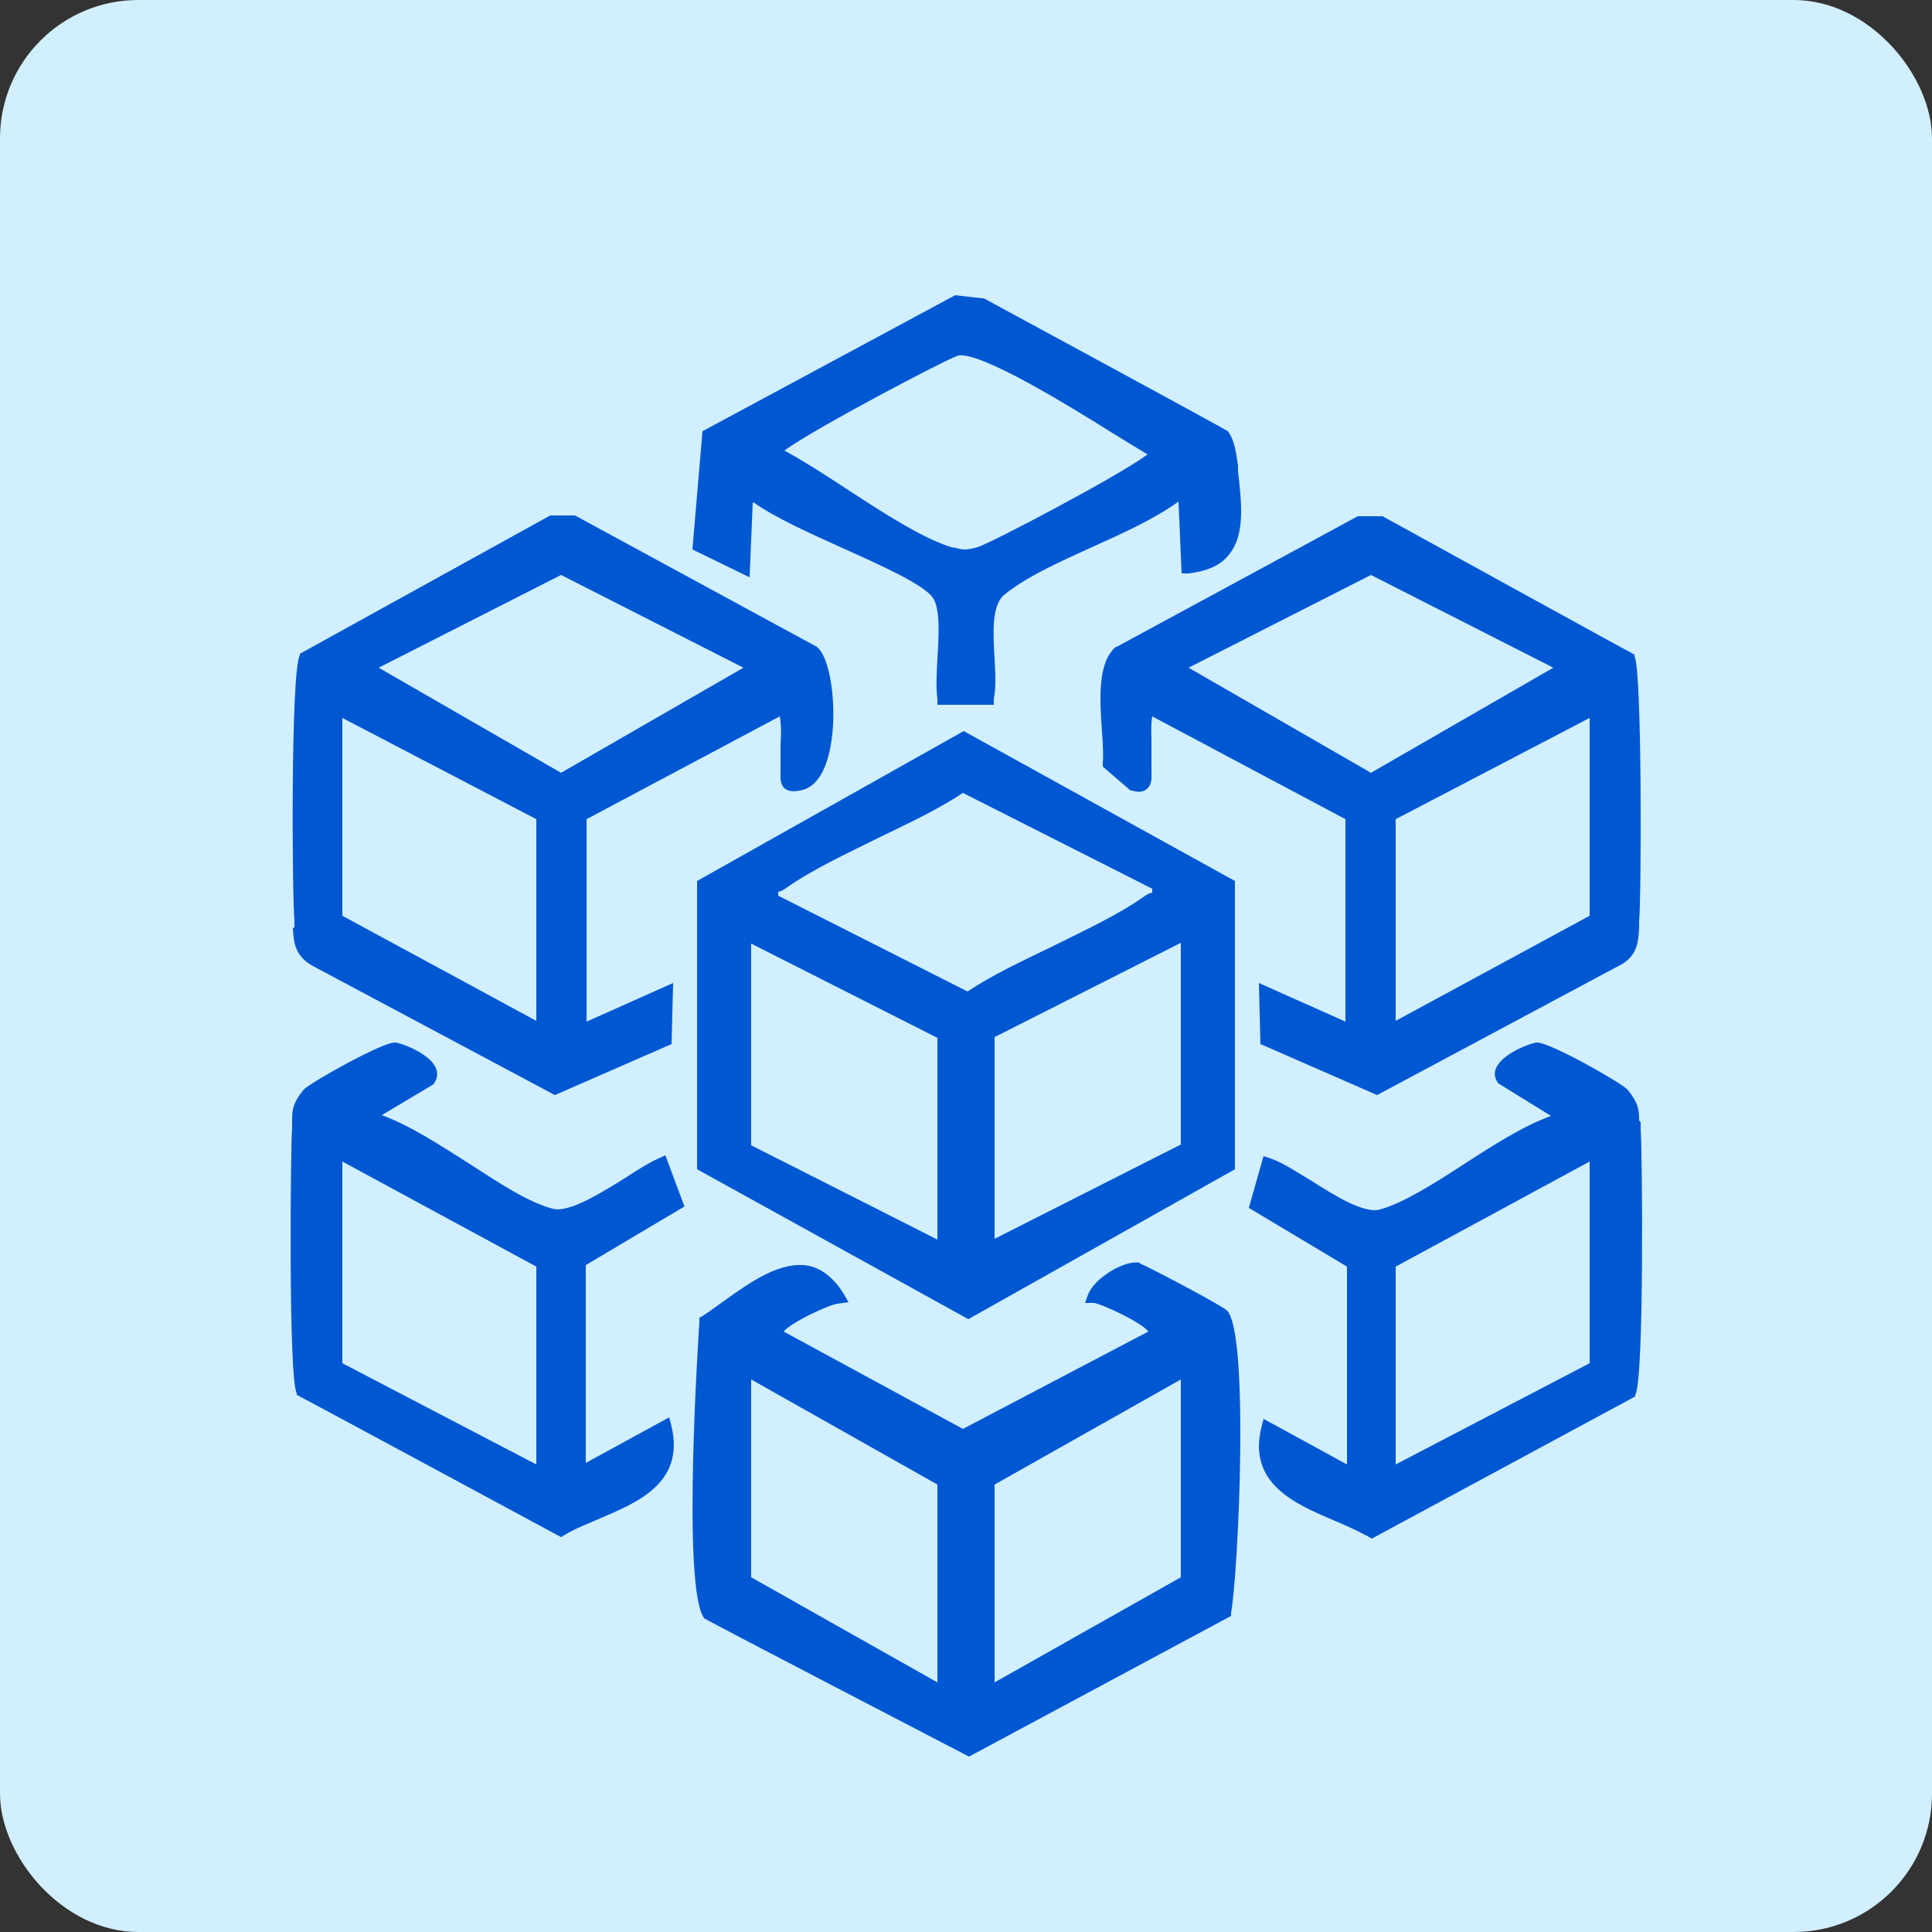
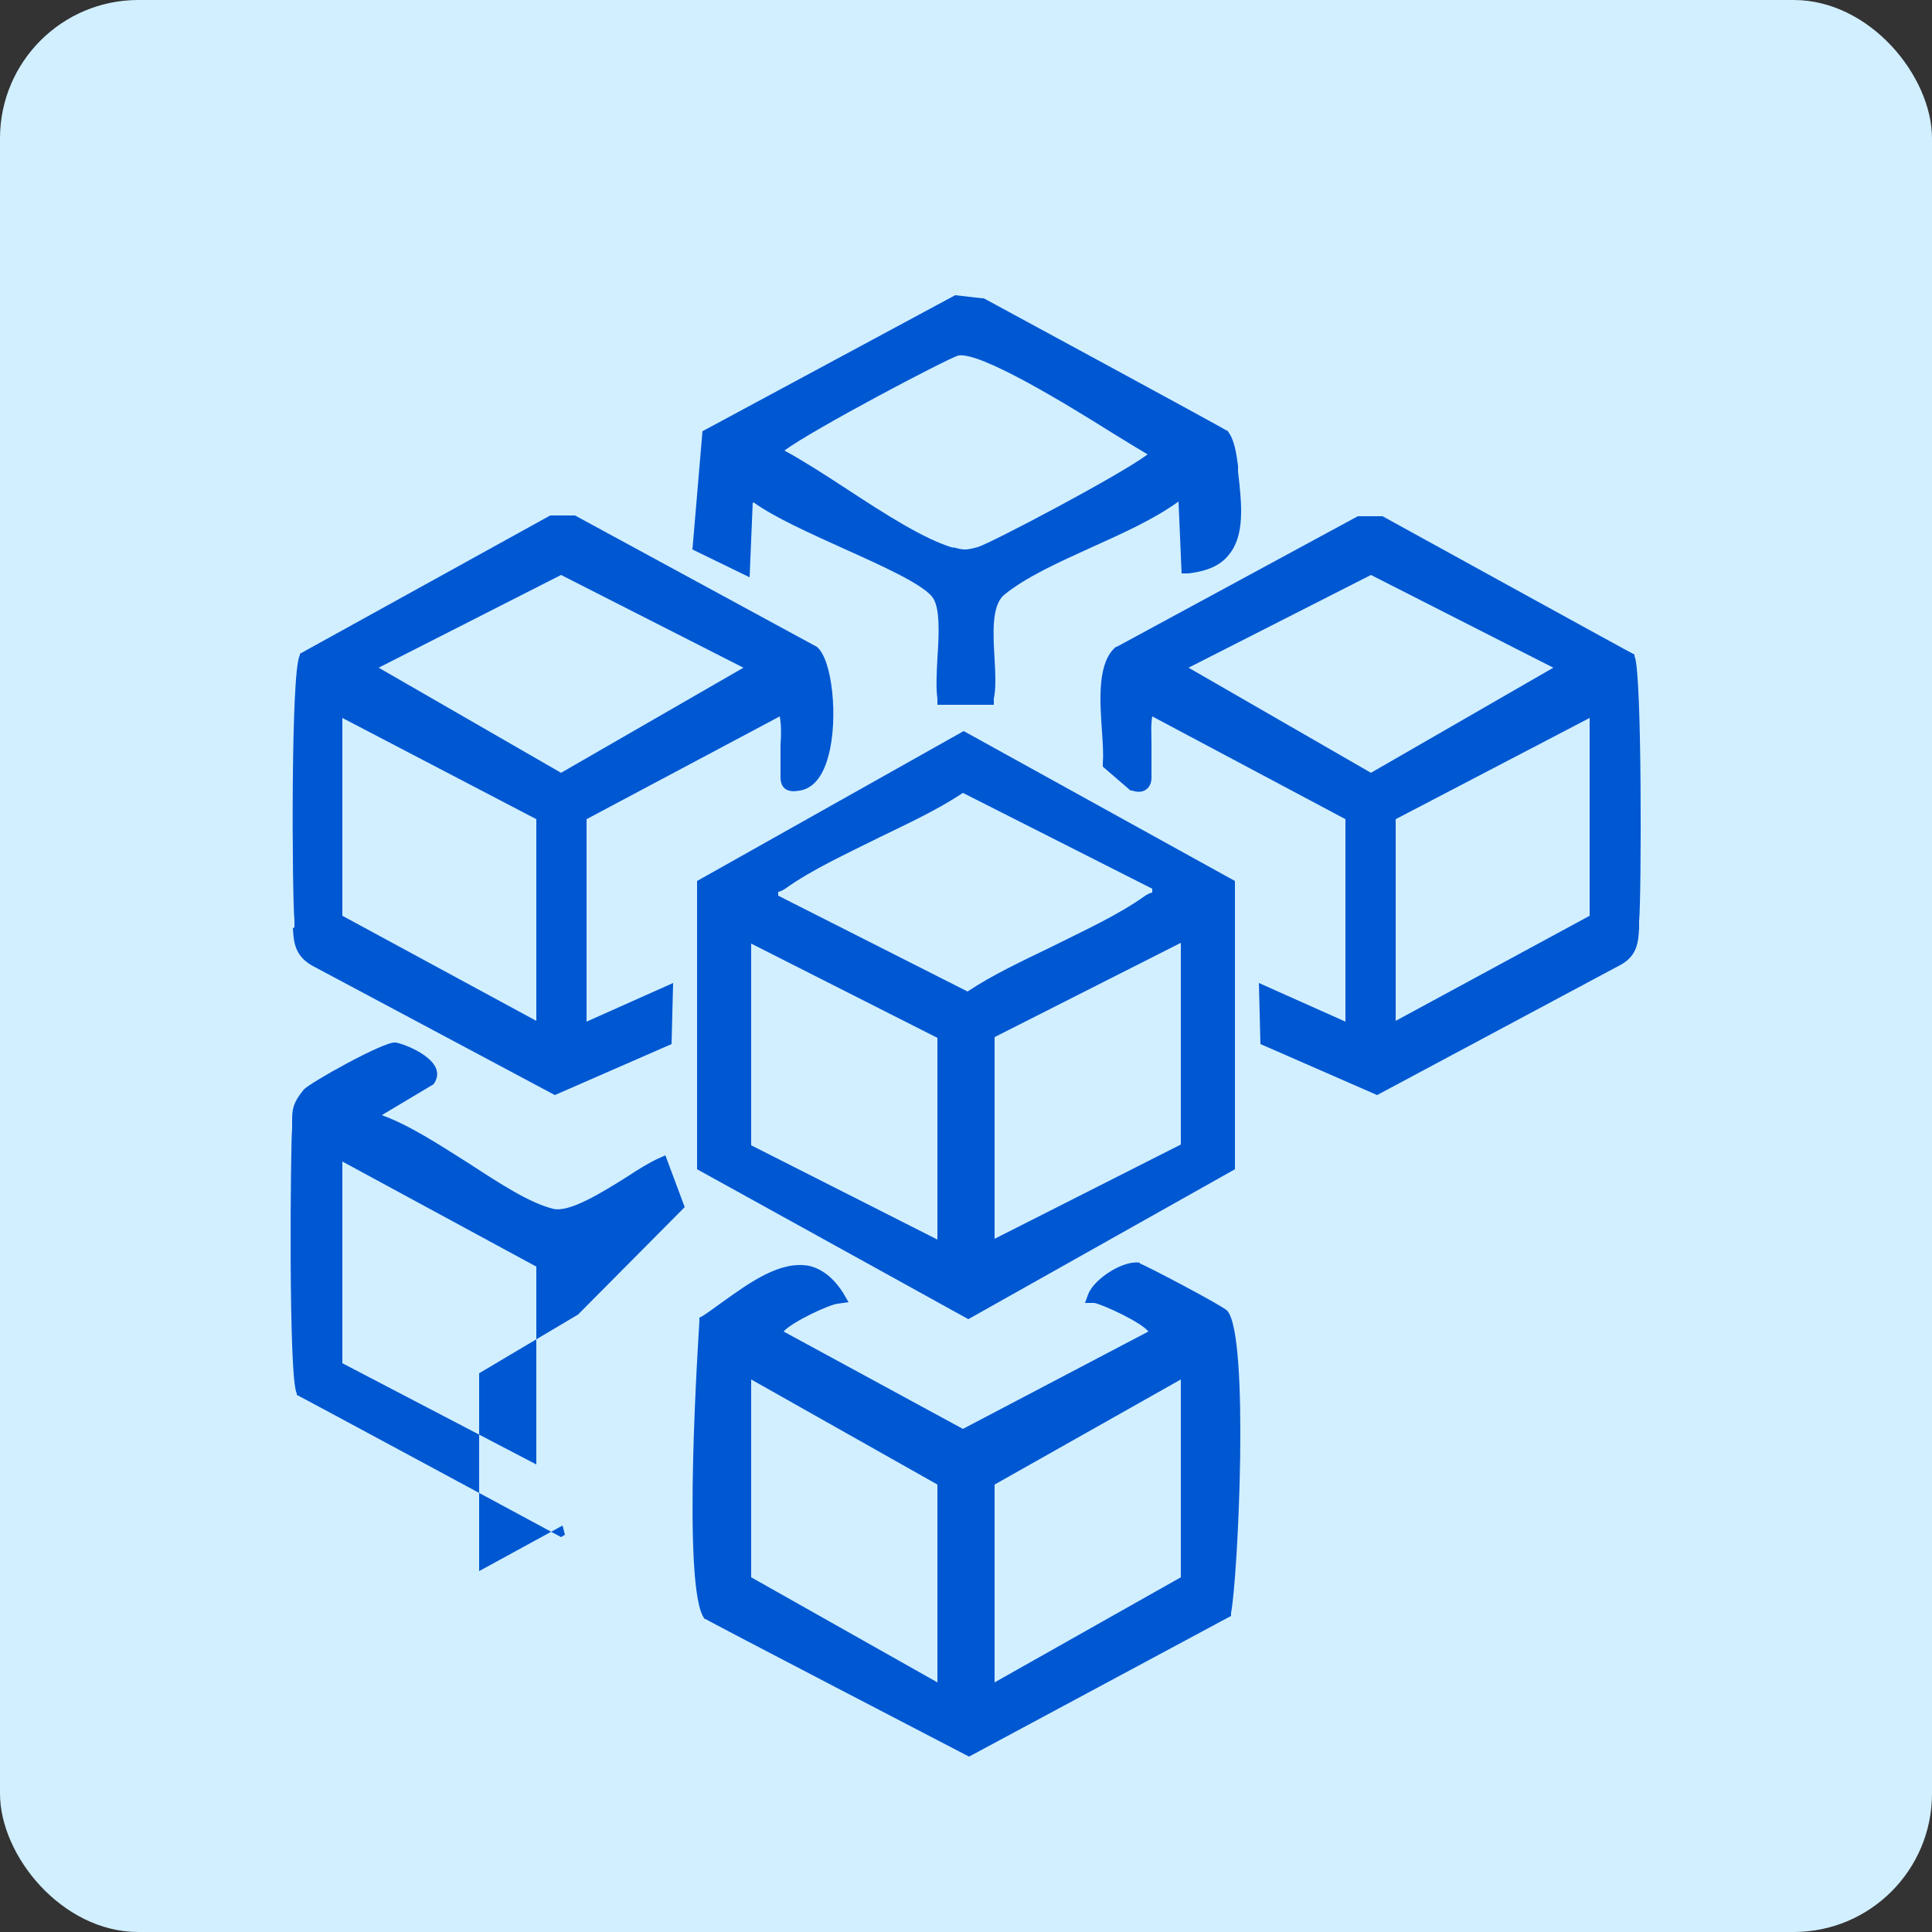
<svg xmlns="http://www.w3.org/2000/svg" id="Layer_1" version="1.1" viewBox="0 0 250 250">
  <rect x="0" y="0" width="250" height="250" fill="#333333" stroke="none" />
  <defs>
    <style>
      .st0 {
        fill: #0057d2;
      }

      .st1 {
        fill: #d1efff;
      }
    </style>
  </defs>
  <rect class="st1" width="250" height="250" rx="17.9" ry="17.9" />
  <path class="st0" d="M90.2,114v37.3l35.1,19.4,34.5-19.4v-37.3l-35.1-19.4-34.5,19.4ZM152.8,122v26.1l-24.1,12.2v-26.1l24.1-12.2ZM100.7,115.4c.2,0,.6-.2.9-.4,3.5-2.5,7.9-4.5,12.1-6.6,3.7-1.8,7.6-3.6,10.9-5.8l24.5,12.4c0,.2,0,.4,0,.5-.2,0-.6.2-.9.4-3.5,2.5-7.9,4.5-12.1,6.6-3.7,1.8-7.6,3.6-10.9,5.8l-24.5-12.4c0-.2,0-.4,0-.5ZM97.2,148.2v-26.1l24.1,12.2v26.1l-24.1-12.2Z" />
  <path class="st0" d="M147.5,163.4c-2-.4-5.9,2-6.7,4.1l-.4,1.1h1.2c1.1.2,6.1,2.5,7,3.7l-24,12.6-23.2-12.6c1-1.2,5.9-3.5,7-3.6l1.4-.2-.7-1.2c-1.2-1.9-2.7-3.1-4.4-3.5-3.7-.7-7.6,2.1-11.1,4.6-1,.7-1.9,1.4-2.7,1.9l-.4.2v.5c0,.3-2.4,35,.7,38.5h.1c0,.1,33.7,17.6,33.7,17.6l.4.2,33.9-18.2v-.4c.9-4.7,2.4-35.9-.5-39.1-.7-.7-10.8-6-11.3-6.1ZM152.8,178.5v25.6l-24.1,13.6v-25.6l24.1-13.6ZM121.3,192.1v25.6l-24.1-13.6v-25.6l24.1,13.6Z" />
  <path class="st0" d="M144.4,83.7c-2.4,2-2.1,6.8-1.8,11,.1,1.5.2,2.9.1,4v.5s3.6,3.1,3.6,3.1h.2c.6.2,1.4.3,2-.3.6-.6.5-1.4.5-2.1,0-.3,0-.6,0-.9,0-.9,0-1.8,0-2.7,0-1.3-.1-2.5.1-3.6l25,13.3v26.2l-11.2-5,.2,7.9,15.1,6.6,31.6-16.9c2.1-1.2,2.2-3,2.3-4.7,0-.3,0-.6,0-.9.3-2.9.4-32.5-.6-34.3v-.2c-.1,0-32.6-17.9-32.6-17.9h-3.2l-31.2,16.9h-.2ZM153.8,86.4l23.6-12,23.6,12-23.6,13.6-23.6-13.6ZM180.6,132.1v-26.1l25.1-13.1v25.6l-25.1,13.6Z" />
  <path class="st0" d="M37.9,120.1c.1,1.7.2,3.5,2.4,4.8l31.5,16.8,15.1-6.6.2-7.9-11.2,5v-26.2l25-13.3c.2,1.1.2,2.4.1,3.6,0,.9,0,1.8,0,2.7,0,.3,0,.6,0,.9,0,.7-.1,1.5.5,2.1.6.5,1.4.4,2,.3,1.2-.2,2.8-1.1,3.7-4.5,1.3-4.8.5-12.5-1.5-14.1l-31.3-17h-3.2l-32.4,17.9v.2c-1.2,1.9-1,31.4-.7,34.3,0,.3,0,.6,0,.9ZM49,86.4l23.6-12,23.6,12-23.6,13.6-23.6-13.6ZM44.3,118.5v-25.6l25.1,13.1v26.1l-25.1-13.6Z" />
  <path class="st0" d="M97.5,65c2.8,2,7.3,4,11.7,6,4.9,2.2,10,4.5,11.4,6.2,1.1,1.3.9,5,.7,8-.1,2-.2,3.8,0,5.2v.8h7.3v-.8c.3-1.4.2-3.2.1-5.1-.2-3.3-.4-6.9,1.2-8.3,2.8-2.3,7-4.2,11.4-6.2,4-1.8,8-3.6,11.2-5.9l.4,9.3h.9c2.4-.3,4.1-1,5.2-2.4,2.1-2.5,1.7-6.5,1.2-10.8v-.7c-.2-1.4-.4-3.4-1.4-4.6h-.1c0-.1-31.4-17.1-31.4-17.1h-.2c0,0-3.5-.4-3.5-.4l-32.7,17.6-1.3,15.3,7.4,3.6.4-9.6ZM123.4,70.9c-3.8-1.1-8.9-4.4-13.8-7.6-2.9-1.9-5.7-3.7-8.1-5,3.8-2.8,20.9-11.8,22.5-12.3,2.9-.5,14,6.3,19.9,10,1.8,1.1,3.4,2.1,4.6,2.8-3.6,2.7-20.3,11.5-22,12-1.5.4-1.8.4-3.2,0Z" />
-   <path class="st0" d="M212.1,145c0-1.4-.1-2.3-1.5-4-.8-.9-10-6.1-11.7-6.1s0,0,0,0c-.7,0-4.5,1.4-5.3,3.3-.3.7-.2,1.4.3,2l6.8,4.2c-3.6,1.3-7.5,3.8-11.2,6.2-4,2.6-7.8,5-10.9,5.9-2.1.6-5.9-1.8-8.9-3.7-2-1.2-3.8-2.4-5.3-2.9l-.9-.3-1.9,6.7,12.7,7.6v25.6l-10.8-5.9-.3,1.2c-1.7,7.2,4.4,9.8,9.3,11.9,1.7.7,3.2,1.4,4.5,2.1l.5.3,34.1-18.4v-.2c1.2-2,.9-32.5.7-34.3,0-.4,0-.7,0-1ZM180.6,189.5v-25.6l25.1-13.6v26.1l-25.1,13.1Z" />
-   <path class="st0" d="M88.6,156.2l-2.5-6.7-.9.4c-1.1.5-2.6,1.4-4.1,2.4-3.2,2-7.5,4.7-9.6,4.1-3.1-.8-6.9-3.3-10.9-5.9-3.8-2.4-7.6-4.9-11.2-6.2l6.7-4h0c.5-.7.6-1.4.3-2.1-.8-1.9-4.6-3.3-5.3-3.3-1.5-.1-11,5.2-11.8,6.1-1.4,1.7-1.5,2.6-1.5,4,0,.3,0,.6,0,1-.2,1.8-.5,32.4.6,34.3v.2c.1,0,34.2,18.4,34.2,18.4l.5-.3c1.3-.8,2.9-1.4,4.5-2.1,4.9-2.1,11-4.6,9.3-11.9l-.3-1.2-10.8,5.9v-25.6l12.8-7.6ZM44.3,176.4v-26.1l25.1,13.6v25.6l-25.1-13.1Z" />
+   <path class="st0" d="M88.6,156.2l-2.5-6.7-.9.4c-1.1.5-2.6,1.4-4.1,2.4-3.2,2-7.5,4.7-9.6,4.1-3.1-.8-6.9-3.3-10.9-5.9-3.8-2.4-7.6-4.9-11.2-6.2l6.7-4h0c.5-.7.6-1.4.3-2.1-.8-1.9-4.6-3.3-5.3-3.3-1.5-.1-11,5.2-11.8,6.1-1.4,1.7-1.5,2.6-1.5,4,0,.3,0,.6,0,1-.2,1.8-.5,32.4.6,34.3v.2c.1,0,34.2,18.4,34.2,18.4l.5-.3l-.3-1.2-10.8,5.9v-25.6l12.8-7.6ZM44.3,176.4v-26.1l25.1,13.6v25.6l-25.1-13.1Z" />
</svg>